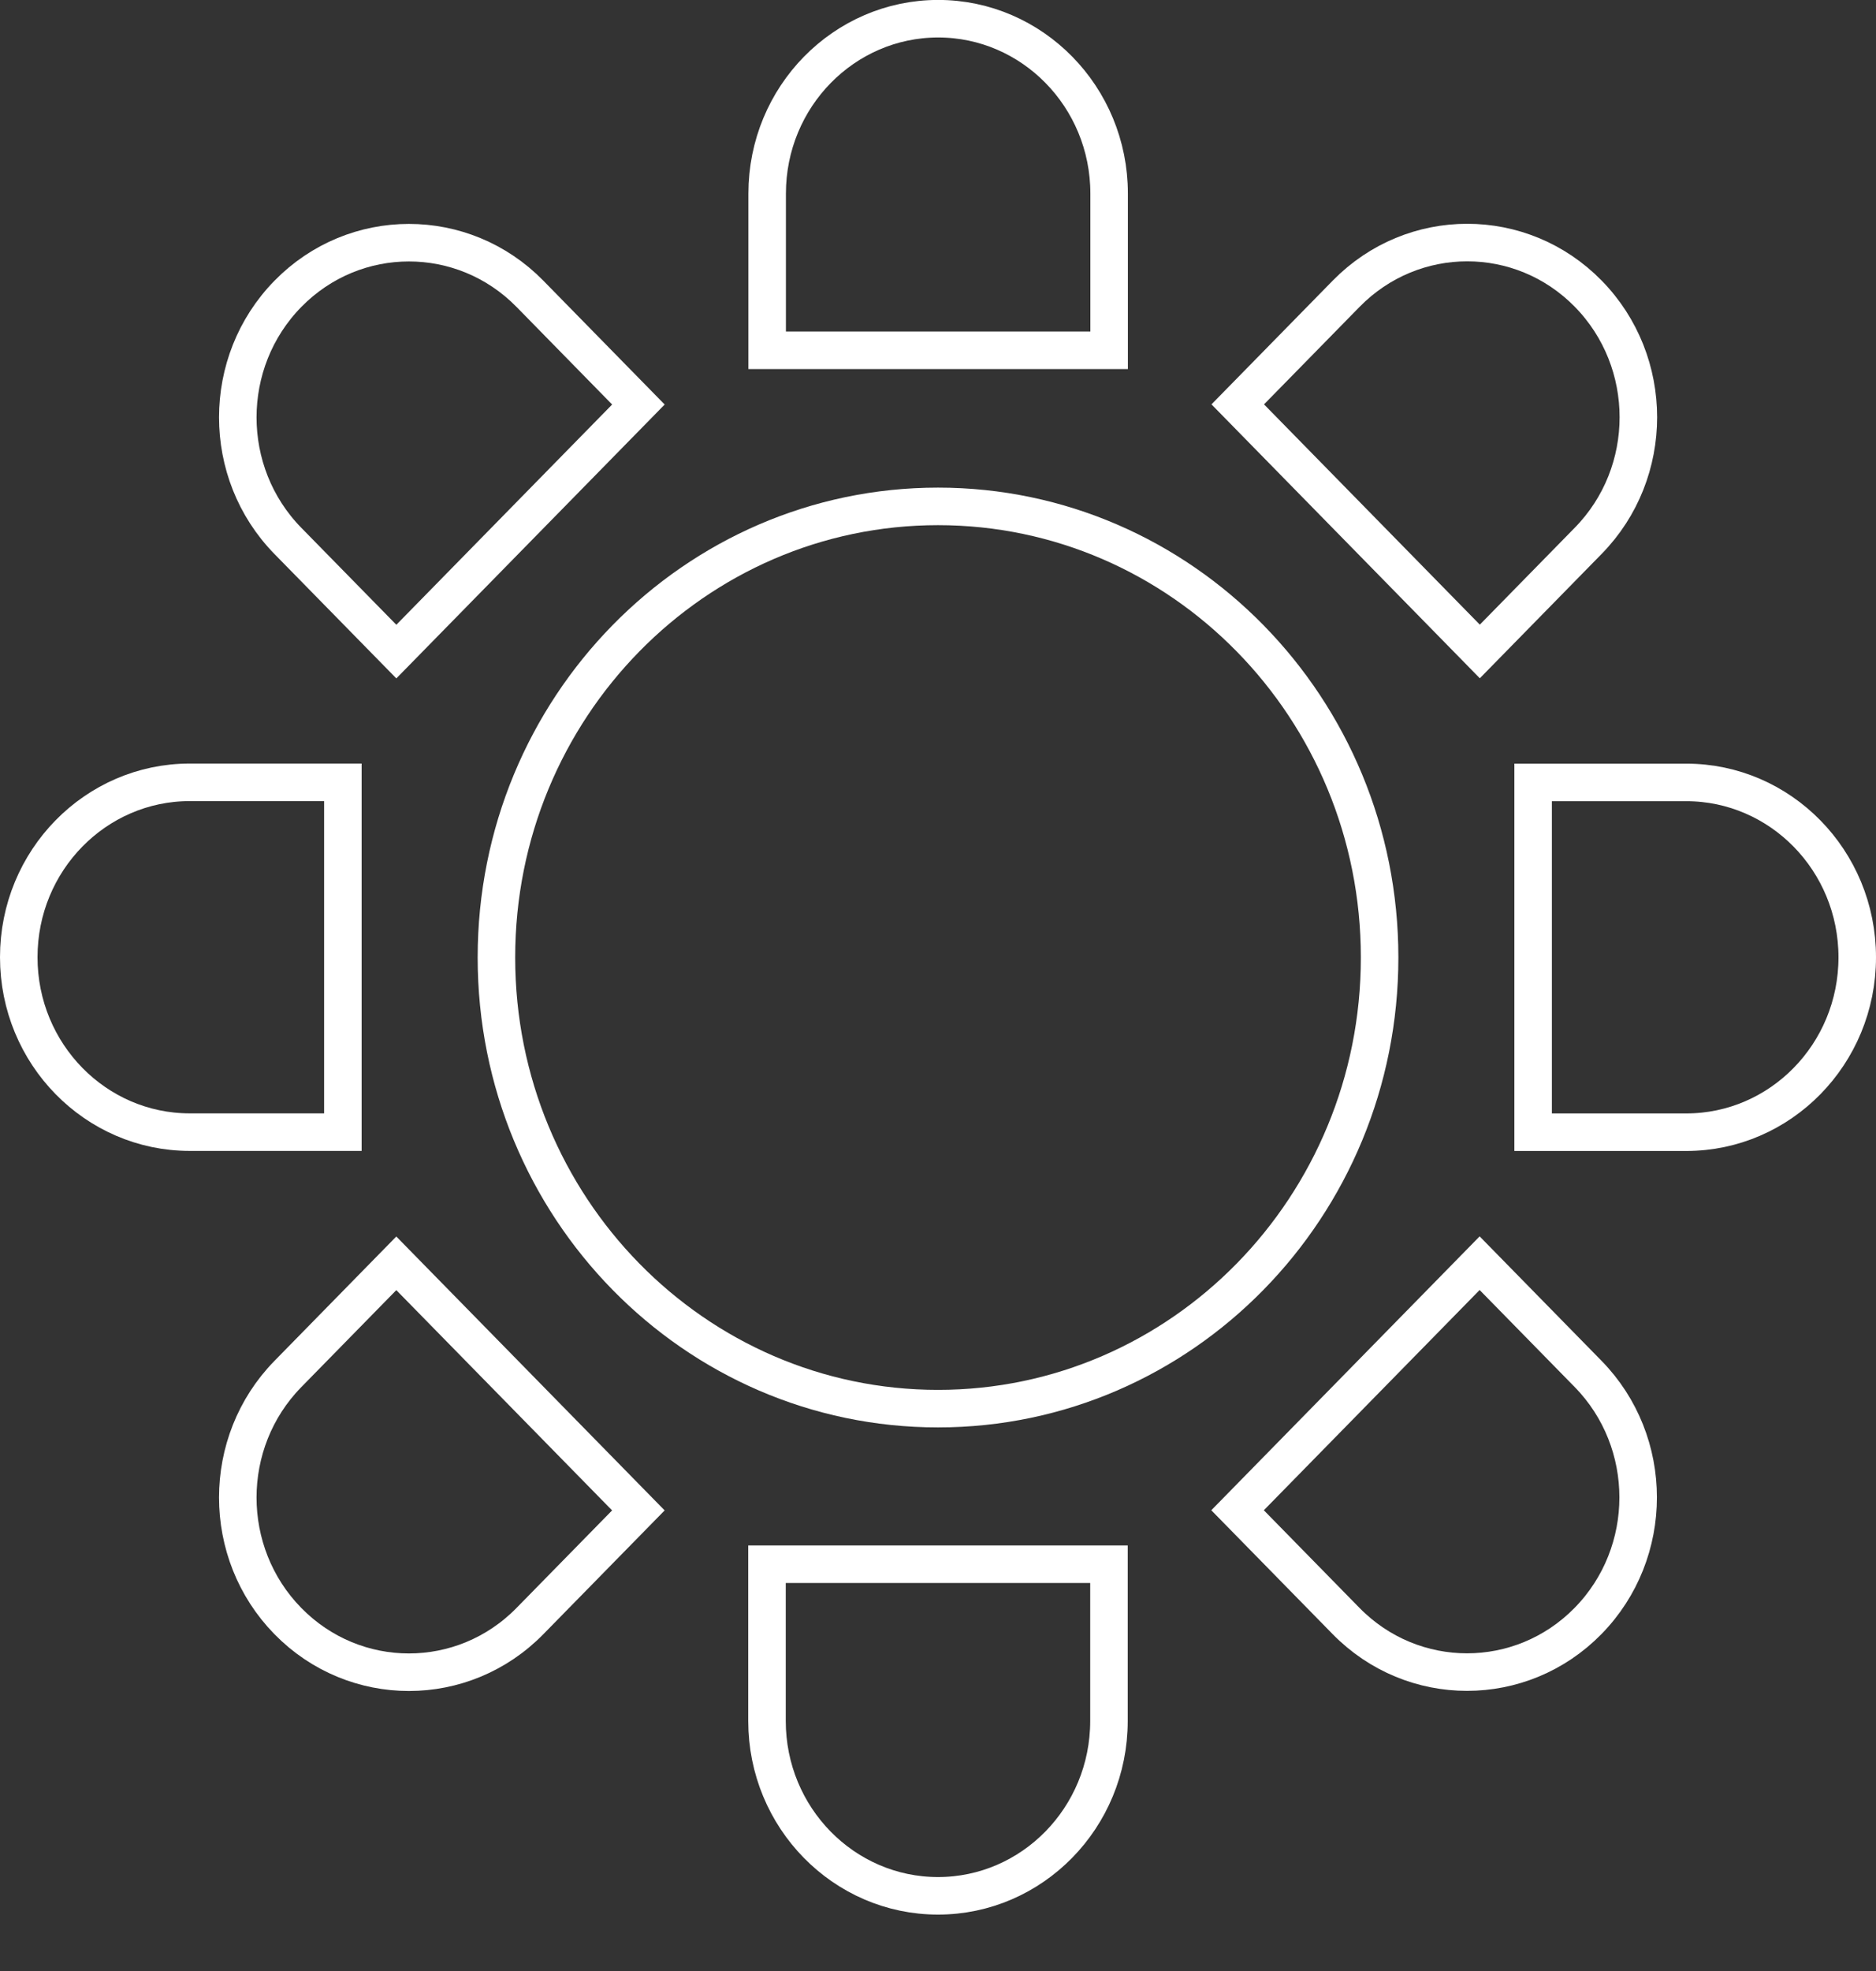
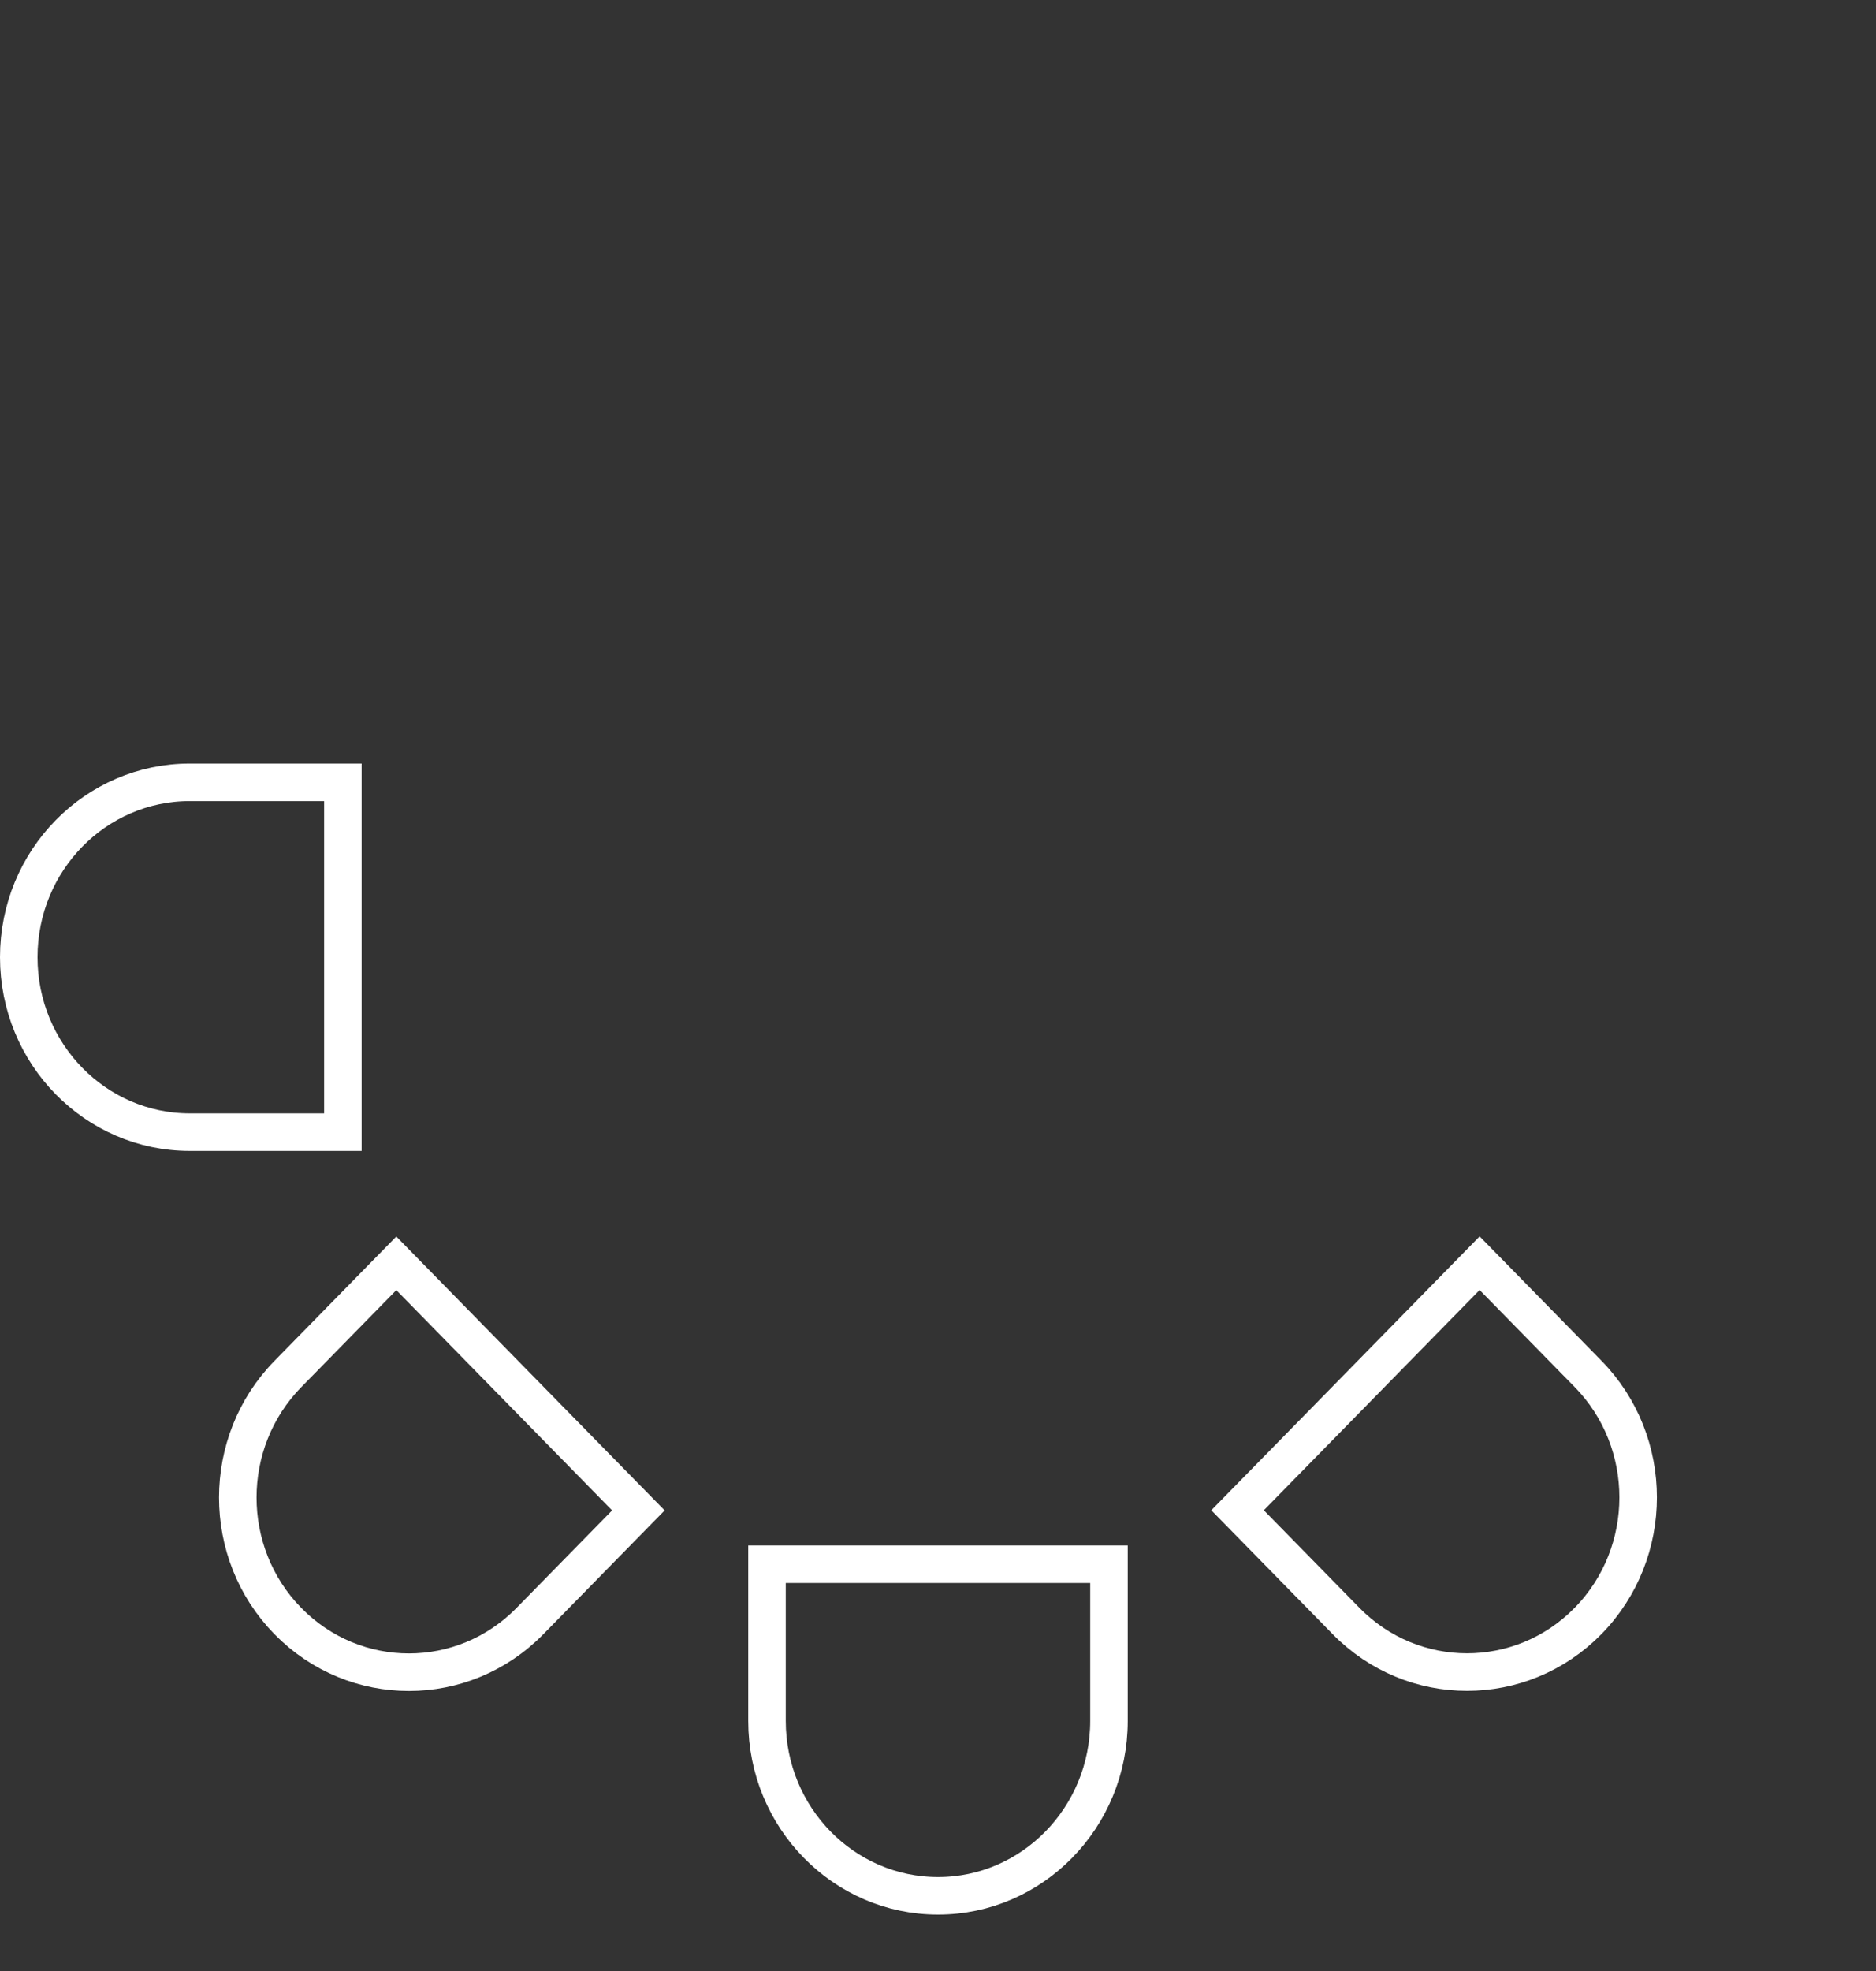
<svg xmlns="http://www.w3.org/2000/svg" width="60" height="63" viewBox="0 0 60 63" fill="none">
  <rect x="0" y="0" width="60" height="63" fill="#333333" stroke="none" />
-   <path d="M35.473 11.197L24.536 11.197V6.188C24.536 3.091 26.997 0.598 30.005 0.598C33.012 0.598 35.473 3.091 35.473 6.188V11.197Z" stroke="white" stroke-width="1.2" />
  <path d="M24.531 49.998H35.468V55.007C35.468 58.104 33.007 60.597 30 60.597C26.992 60.597 24.531 58.104 24.531 55.007V49.998Z" stroke="white" stroke-width="1.2" />
-   <path d="M20.418 12.93L12.676 20.827L9.208 17.29C7.071 15.11 7.071 11.572 9.208 9.392C11.345 7.212 14.813 7.212 16.95 9.392L20.418 12.93Z" stroke="white" stroke-width="1.2" />
  <path d="M39.581 48.273L47.323 40.376L50.791 43.914C52.927 46.093 52.927 49.631 50.791 51.811C48.654 53.991 45.185 53.991 43.049 51.811L39.581 48.273Z" stroke="white" stroke-width="1.2" />
  <path d="M10.966 25.006V36.187H6.068C3.061 36.187 0.6 33.694 0.6 30.596C0.6 27.499 3.061 25.006 6.068 25.006H10.966Z" stroke="white" stroke-width="1.2" />
-   <path d="M49.034 36.189V25.009H53.932C56.939 25.009 59.4 27.502 59.4 30.599C59.4 33.696 56.939 36.189 53.932 36.189H49.034Z" stroke="white" stroke-width="1.2" />
  <path d="M12.675 40.38L20.417 48.278L16.949 51.815C14.813 53.995 11.344 53.995 9.207 51.815C7.071 49.636 7.071 46.098 9.207 43.918L12.675 40.38Z" stroke="white" stroke-width="1.2" />
-   <path d="M47.329 20.823L39.587 12.925L43.055 9.388C45.192 7.208 48.66 7.208 50.797 9.388C52.934 11.568 52.934 15.106 50.797 17.285L47.329 20.823Z" stroke="white" stroke-width="1.2" />
-   <path d="M44.124 30.605C44.124 38.58 37.79 45.025 30.001 45.025C22.212 45.025 15.877 38.58 15.877 30.605C15.877 22.63 22.212 16.186 30.001 16.186C37.79 16.186 44.124 22.63 44.124 30.605Z" stroke="white" stroke-width="1.2" />
</svg>